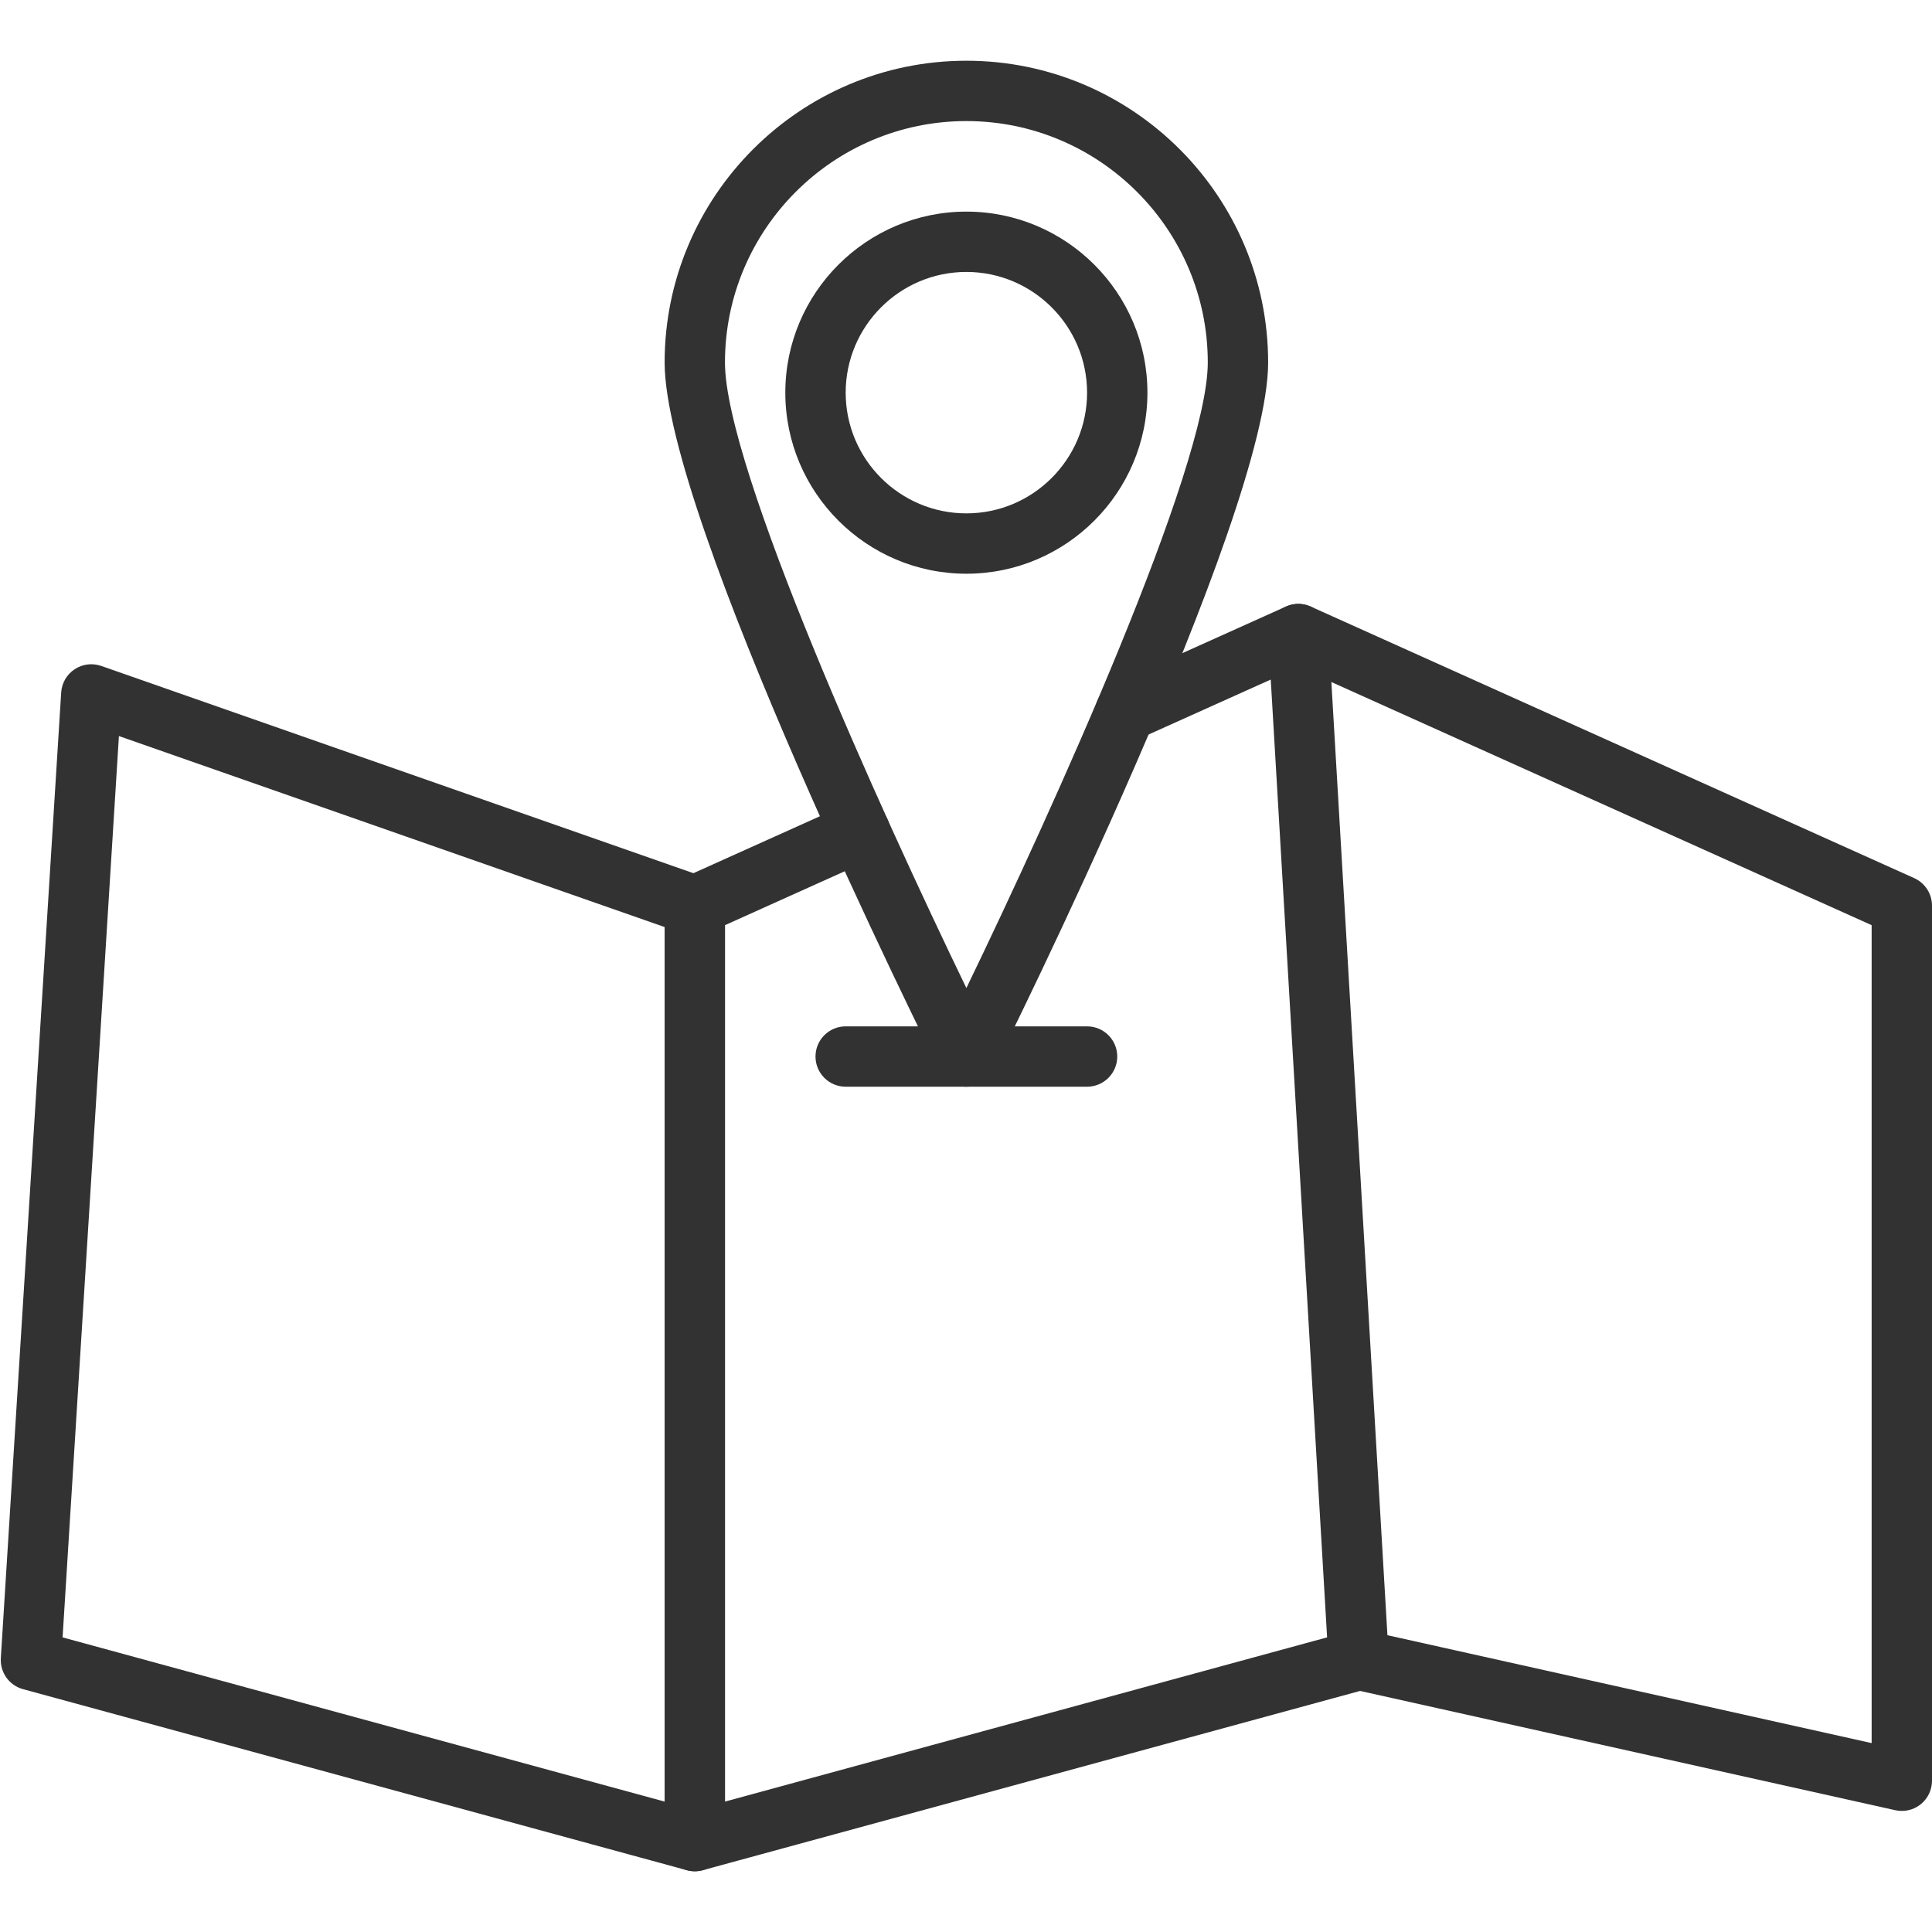
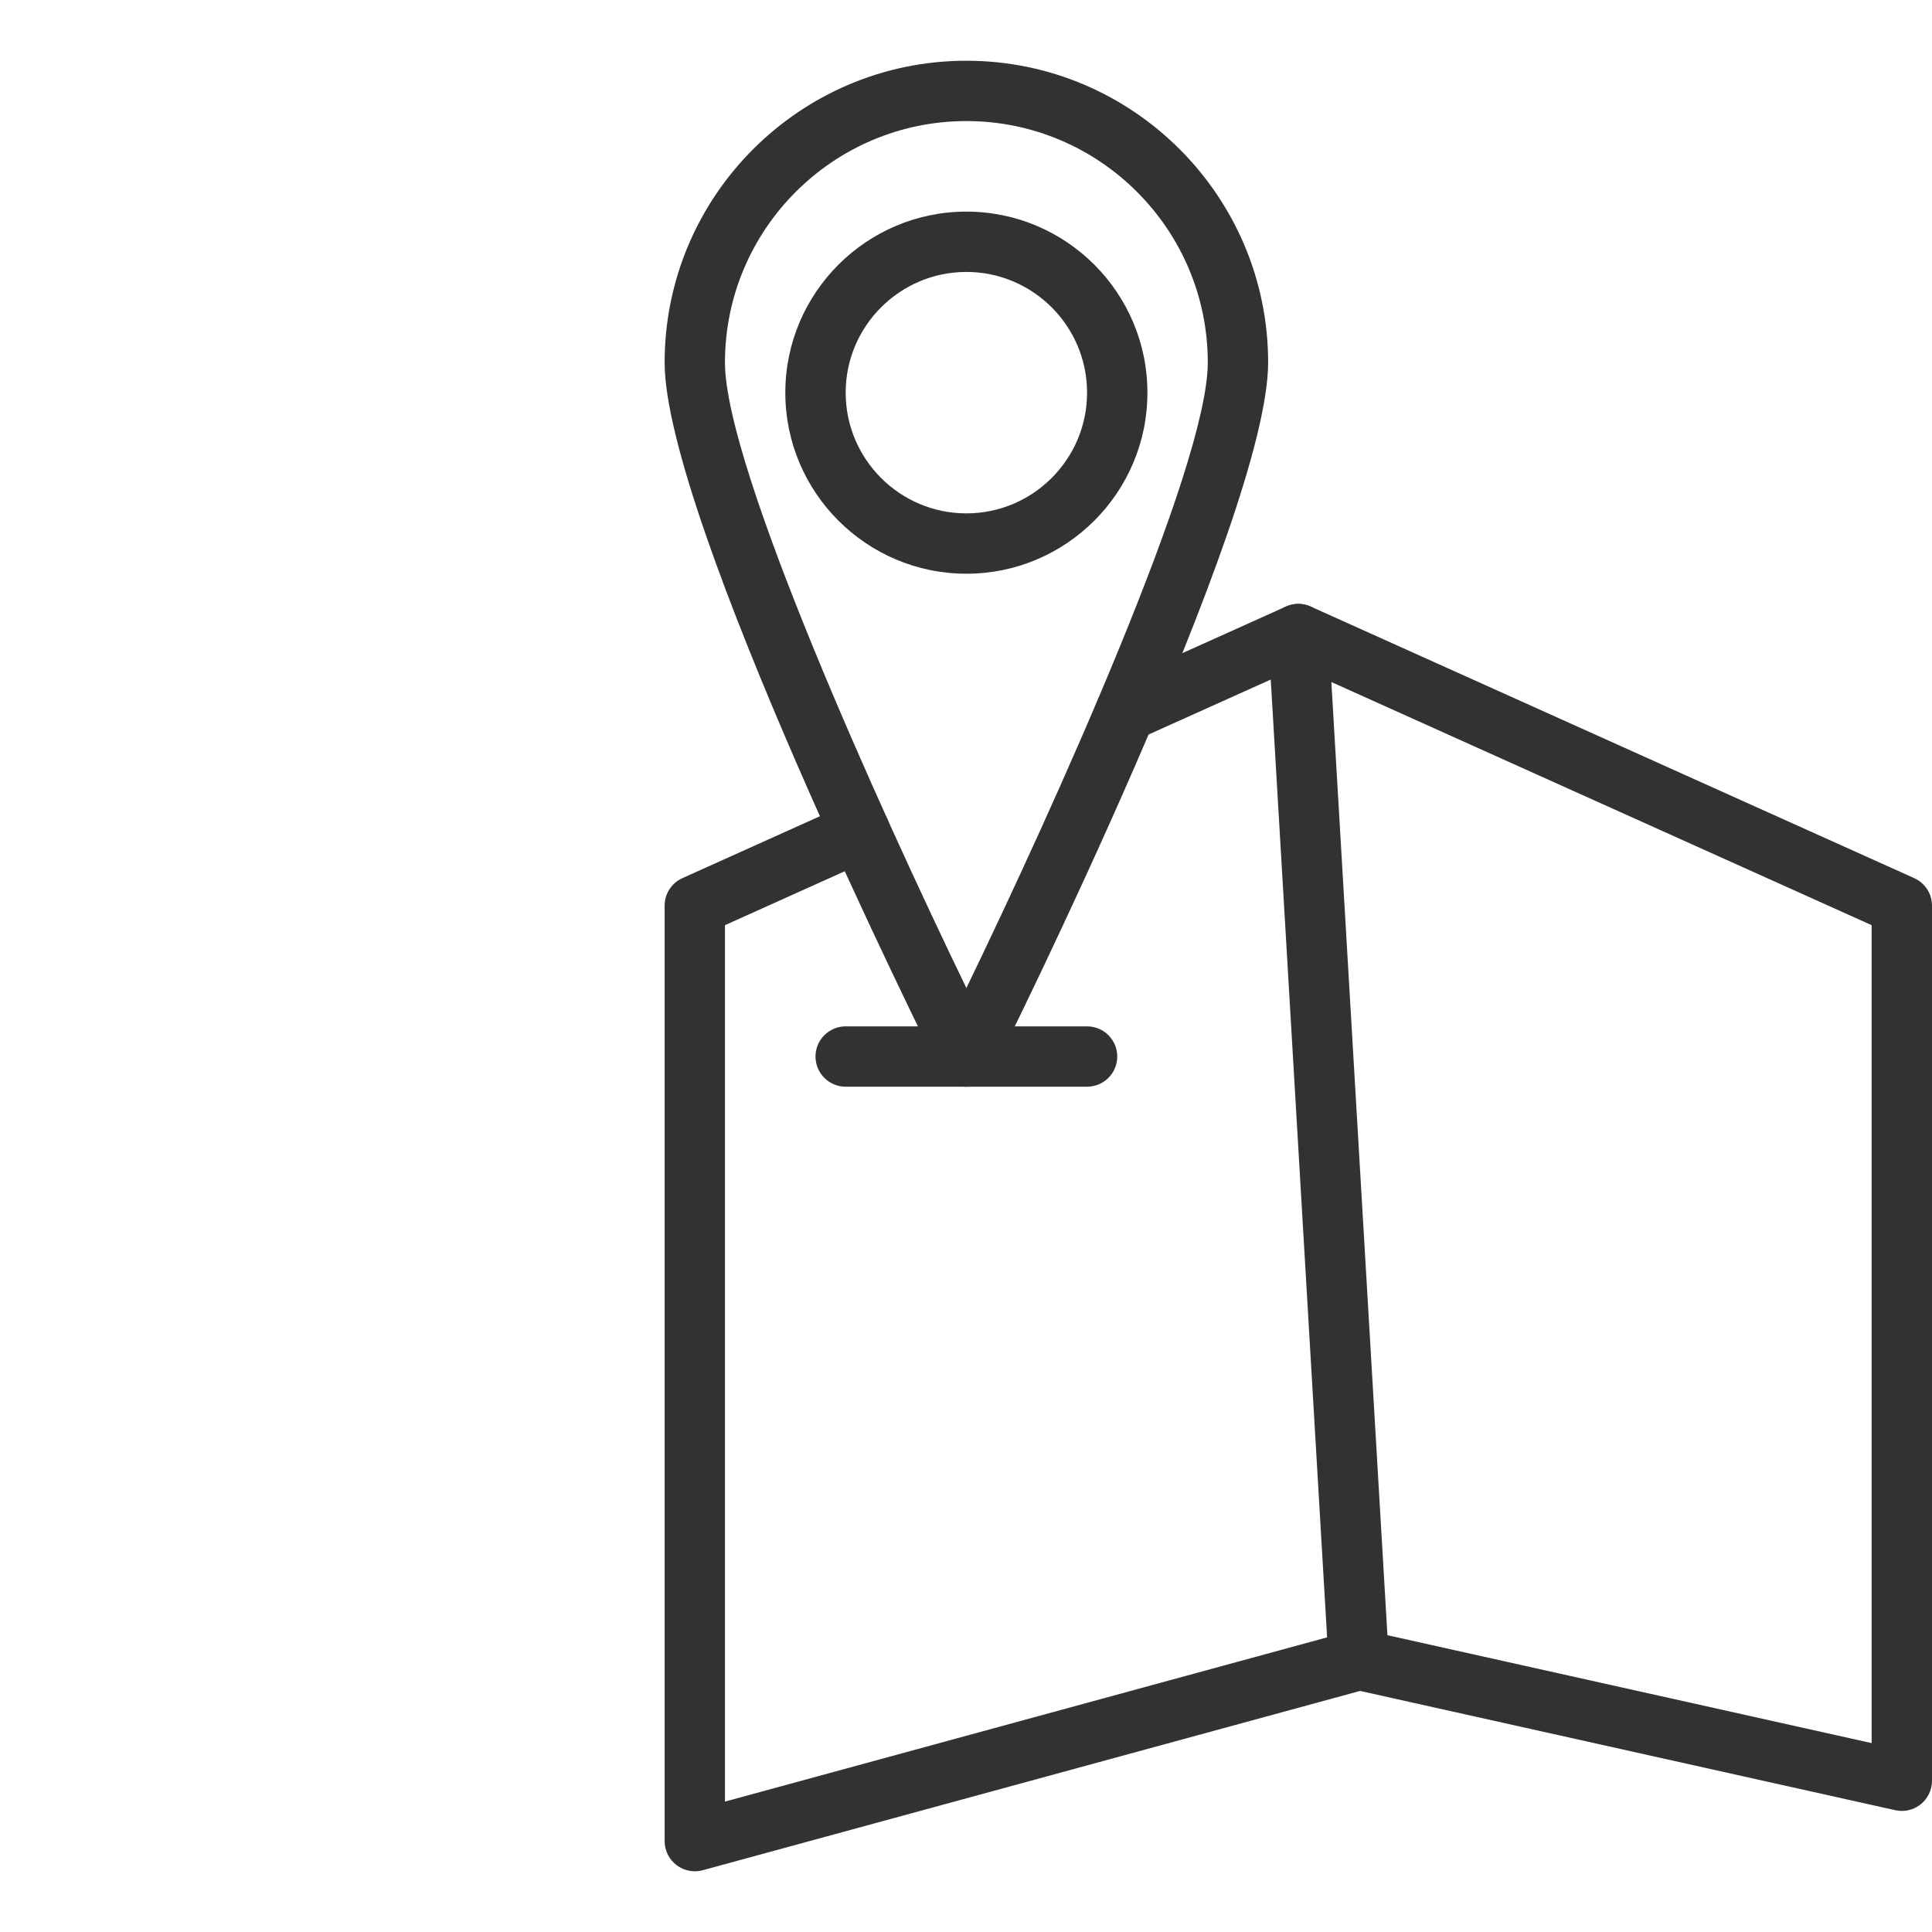
<svg xmlns="http://www.w3.org/2000/svg" width="500" zoomAndPan="magnify" viewBox="0 0 375 375" height="500" preserveAspectRatio="xMidYMid meet" version="1.0">
  <defs>
    <clipPath id="f0e5745dbc">
-       <path d="M 0 128 L 141 128 L 141 363.469 L 0 363.469 Z M 0 128 " clip-rule="nonzero" />
-     </clipPath>
+       </clipPath>
    <clipPath id="c4b854aa3e">
      <path d="M 129 117 L 270 117 L 270 363.469 L 129 363.469 Z M 129 117 " clip-rule="nonzero" />
    </clipPath>
    <clipPath id="13528295c5">
      <path d="M 129 11.719 L 247 11.719 L 247 211 L 129 211 Z M 129 11.719 " clip-rule="nonzero" />
    </clipPath>
  </defs>
  <g clip-path="url(#f0e5745dbc)">
    <path fill="#333232" d="M 134.859 363.211 C 134.344 363.211 133.828 363.145 133.32 363.008 L 4.465 327.863 C 1.785 327.133 -0.016 324.621 0.16 321.848 L 11.875 134.422 C 11.988 132.59 12.953 130.918 14.48 129.906 C 16.008 128.891 17.922 128.652 19.652 129.258 L 136.797 170.258 C 139.145 171.078 140.719 173.297 140.719 175.785 L 140.719 357.355 C 140.719 359.18 139.867 360.902 138.414 362.008 C 137.383 362.801 136.129 363.211 134.859 363.211 Z M 12.148 317.816 L 129.004 349.688 L 129.004 179.941 L 23.082 142.867 Z M 12.148 317.816 " fill-opacity="1" fill-rule="nonzero" />
  </g>
  <g clip-path="url(#c4b854aa3e)">
    <path fill="#333232" d="M 134.859 363.211 C 133.59 363.211 132.336 362.801 131.305 362.008 C 129.855 360.902 129.004 359.18 129.004 357.355 L 129.004 175.785 C 129.004 173.48 130.355 171.391 132.457 170.445 L 164.488 156.027 C 167.438 154.703 170.902 156.016 172.23 158.965 C 173.559 161.918 172.246 165.383 169.293 166.711 L 140.715 179.574 L 140.715 349.688 L 257.59 317.812 L 246.652 131.902 L 220.852 143.508 C 217.898 144.836 214.434 143.52 213.105 140.57 C 211.777 137.621 213.094 134.152 216.043 132.828 L 249.598 117.73 C 251.355 116.941 253.387 117.062 255.035 118.062 C 256.684 119.062 257.734 120.805 257.848 122.727 L 269.562 321.867 C 269.727 324.633 267.93 327.133 265.258 327.863 L 136.402 363.008 C 135.891 363.145 135.375 363.211 134.859 363.211 Z M 134.859 363.211 " fill-opacity="1" fill-rule="nonzero" />
  </g>
  <path fill="#333232" d="M 369.145 351.5 C 368.719 351.5 368.293 351.453 367.867 351.359 L 262.441 327.863 C 259.285 327.16 257.297 324.031 258 320.875 C 258.703 317.715 261.84 315.727 264.988 316.43 L 363.285 338.336 L 363.285 179.574 L 249.598 128.414 C 246.648 127.086 245.332 123.617 246.66 120.668 C 247.988 117.719 251.453 116.402 254.406 117.73 L 371.547 170.445 C 373.648 171.391 375 173.48 375 175.785 L 375 345.641 C 375 347.418 374.191 349.102 372.805 350.211 C 371.758 351.051 370.461 351.5 369.145 351.5 Z M 369.145 351.5 " fill-opacity="1" fill-rule="nonzero" />
  <g clip-path="url(#13528295c5)">
    <path fill="#333232" d="M 187.574 210.93 C 185.352 210.93 183.324 209.672 182.332 207.688 C 180.156 203.324 129.004 100.504 129.004 70.359 C 129.004 38.062 155.277 11.789 187.574 11.789 C 219.871 11.789 246.145 38.062 246.145 70.359 C 246.145 100.504 194.992 203.324 192.812 207.688 C 191.824 209.672 189.793 210.93 187.574 210.93 Z M 187.574 23.5 C 161.734 23.5 140.715 44.52 140.715 70.359 C 140.715 90.723 170.863 157.242 187.574 191.777 C 204.285 157.242 234.43 90.723 234.43 70.359 C 234.43 44.52 213.41 23.5 187.574 23.5 Z M 187.574 23.5 " fill-opacity="1" fill-rule="nonzero" />
  </g>
  <path fill="#333232" d="M 211 210.93 L 164.145 210.93 C 160.91 210.93 158.289 208.305 158.289 205.07 C 158.289 201.836 160.91 199.215 164.145 199.215 L 211 199.215 C 214.234 199.215 216.859 201.836 216.859 205.07 C 216.859 208.305 214.234 210.93 211 210.93 Z M 211 210.93 " fill-opacity="1" fill-rule="nonzero" />
  <path fill="#333232" d="M 187.574 111.359 C 168.195 111.359 152.43 95.594 152.43 76.215 C 152.43 56.84 168.195 41.074 187.574 41.074 C 206.953 41.074 222.715 56.84 222.715 76.215 C 222.715 95.594 206.953 111.359 187.574 111.359 Z M 187.574 52.785 C 174.656 52.785 164.145 63.297 164.145 76.215 C 164.145 89.133 174.656 99.645 187.574 99.645 C 200.492 99.645 211 89.133 211 76.215 C 211 63.297 200.492 52.785 187.574 52.785 Z M 187.574 52.785 " fill-opacity="1" fill-rule="nonzero" />
</svg>